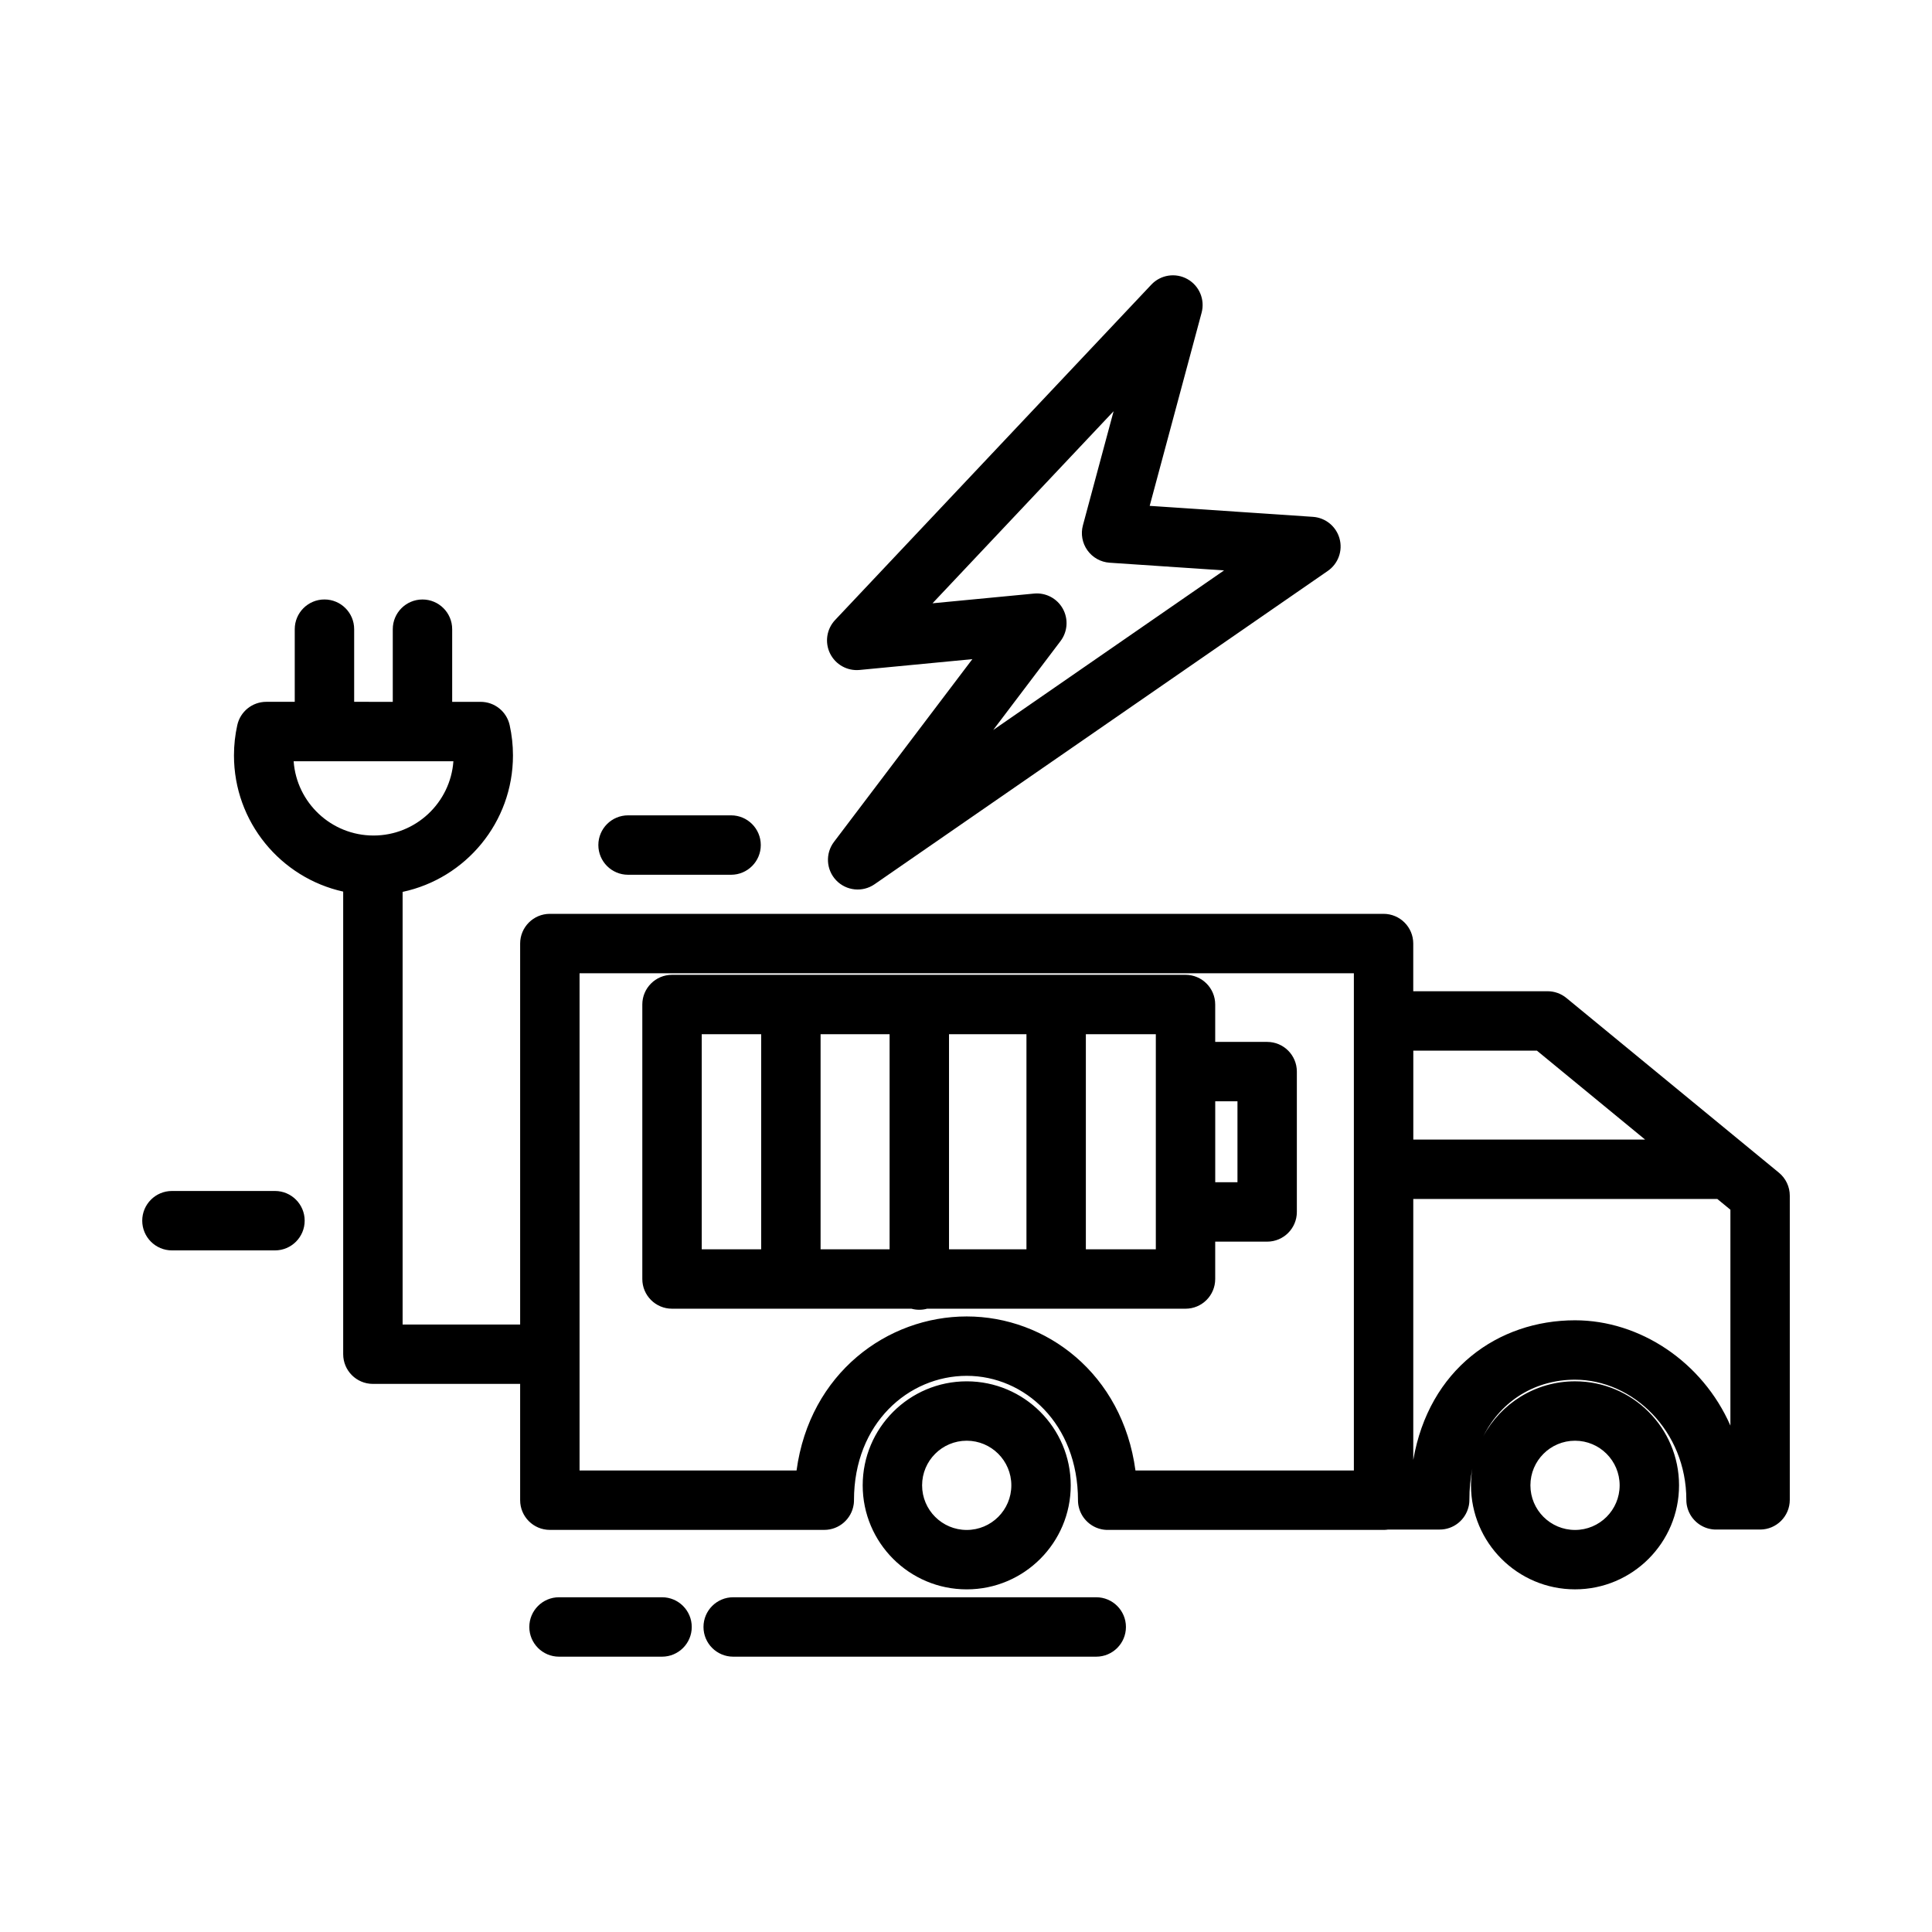
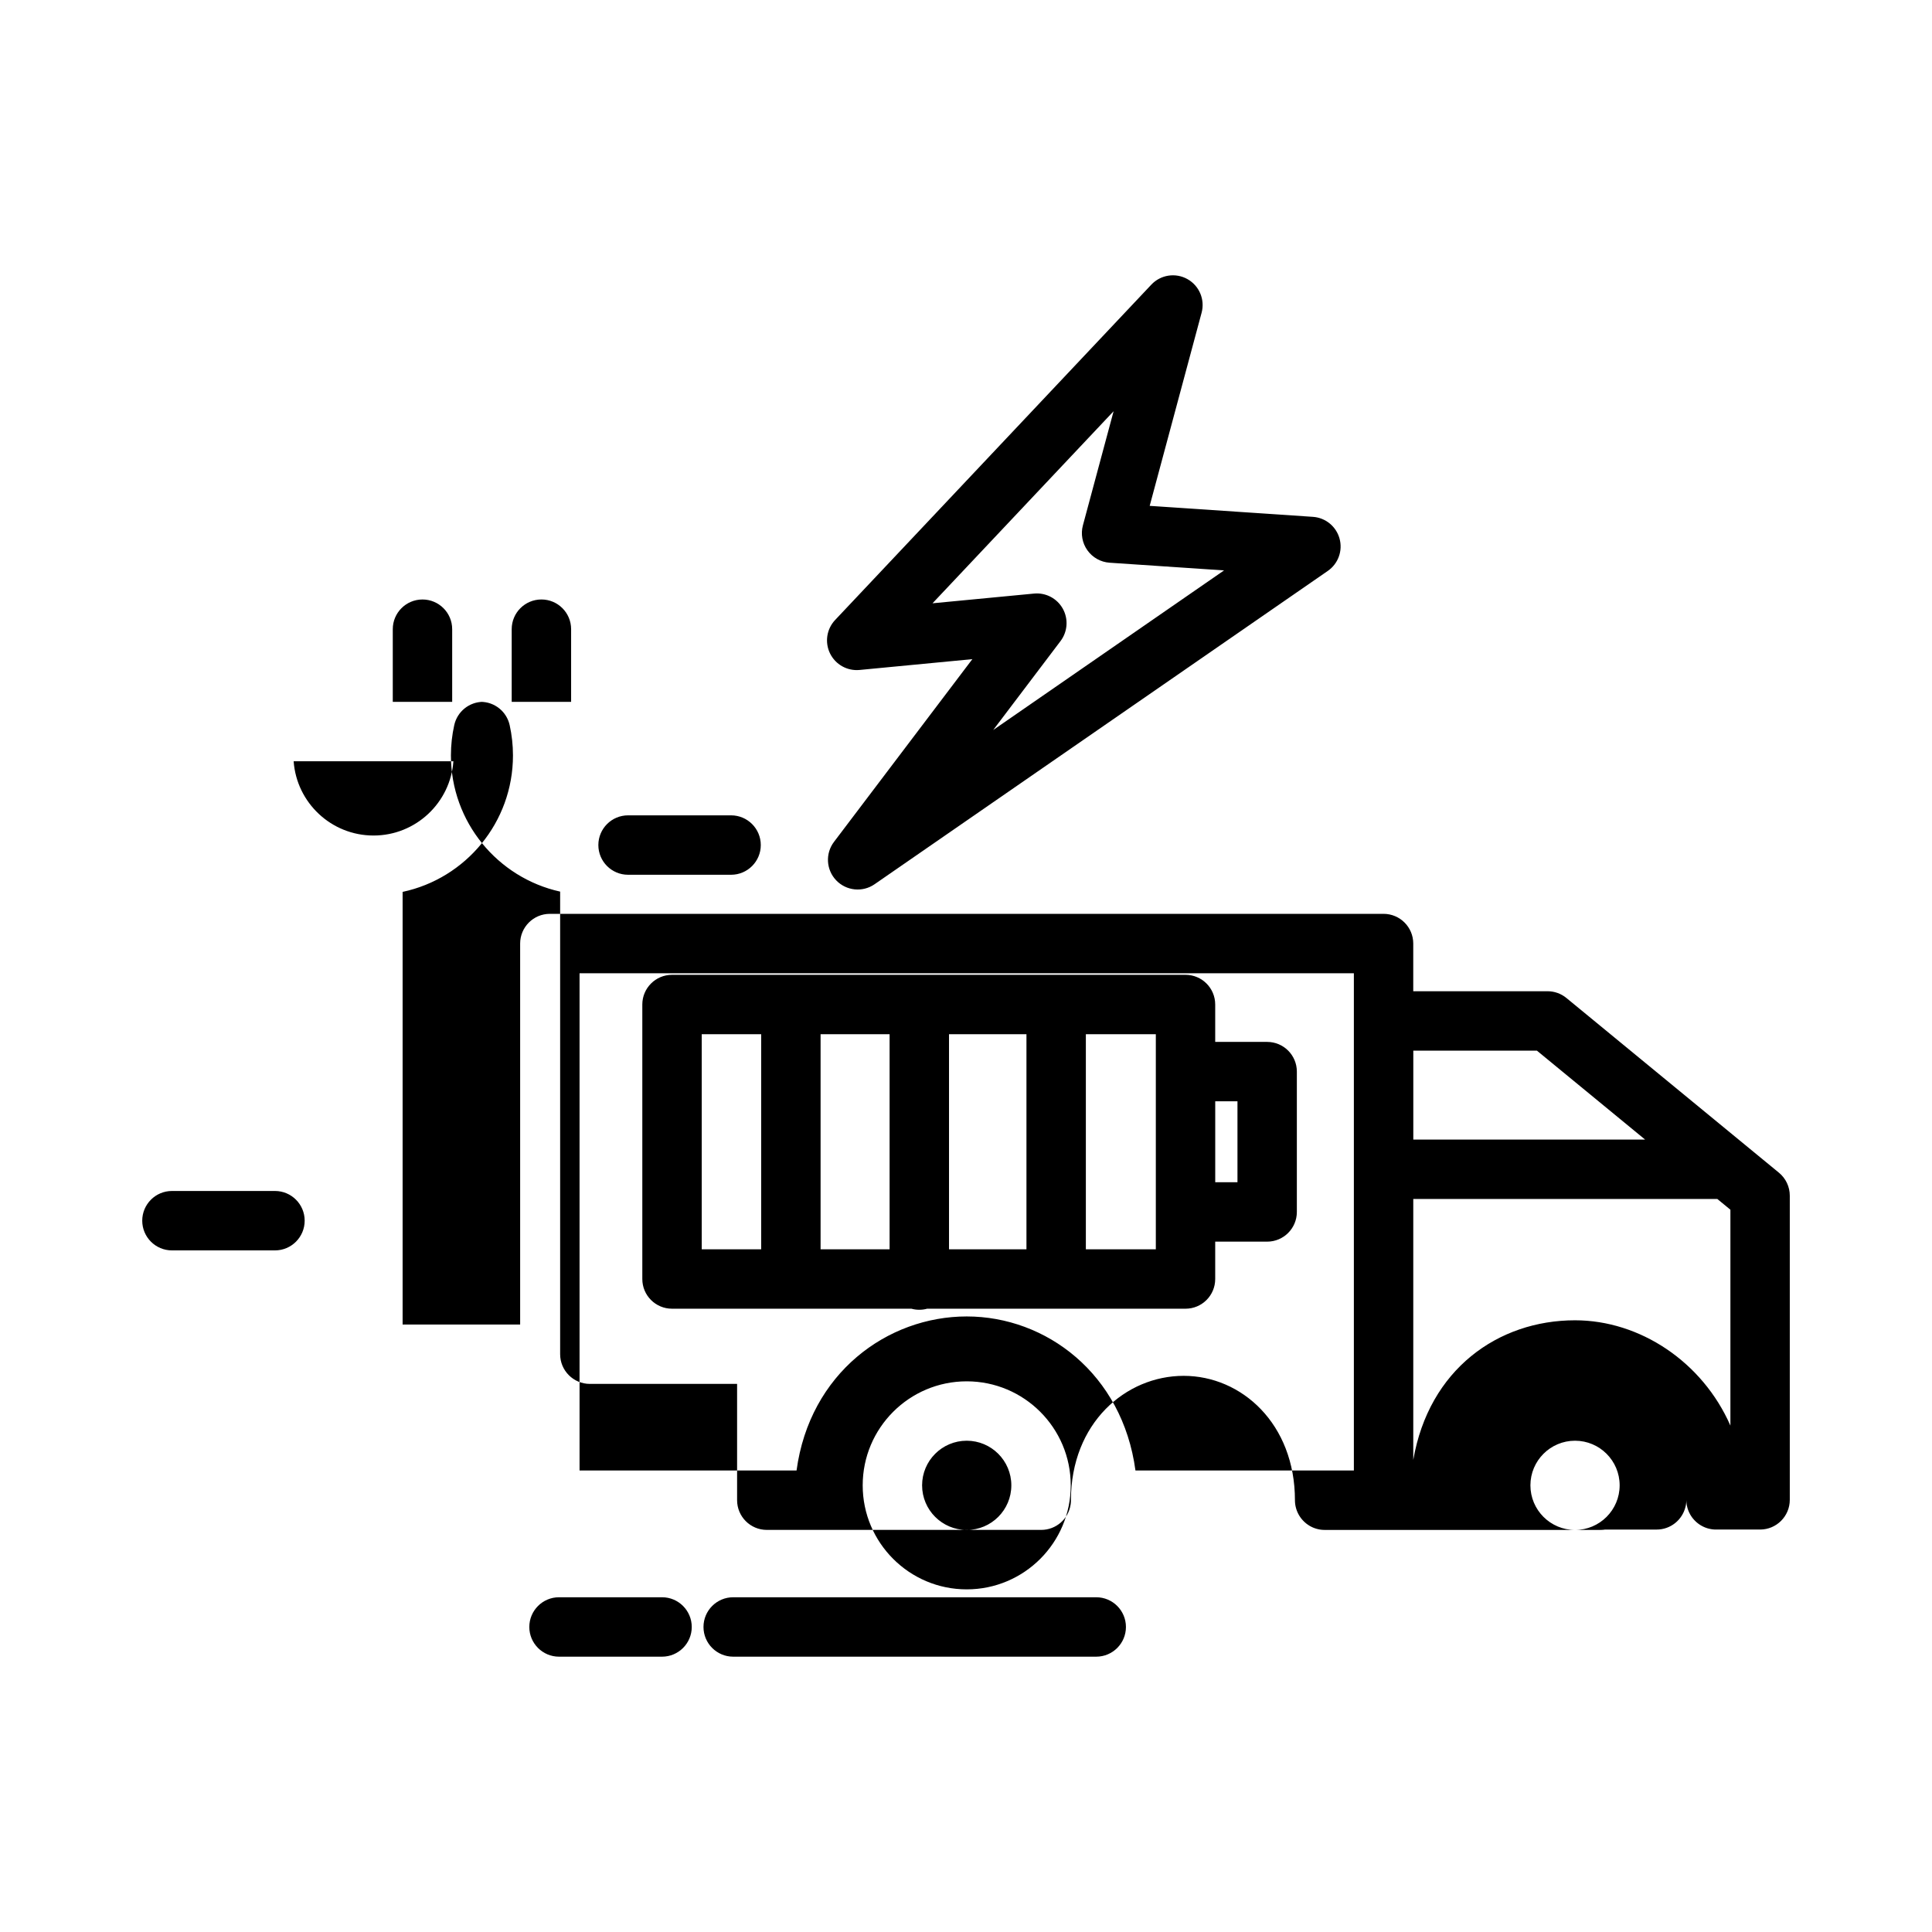
<svg xmlns="http://www.w3.org/2000/svg" fill="#000000" width="800px" height="800px" version="1.1" viewBox="144 144 512 512">
-   <path d="m319.45 567.29h-27.305c-4.344 0-7.871 3.527-7.871 7.875 0 4.344 3.527 7.871 7.871 7.871h27.305c4.344 0 7.871-3.527 7.871-7.871 0-4.348-3.527-7.875-7.871-7.875zm115.06 0h-96.207c-4.344 0-7.871 3.527-7.871 7.875 0 4.344 3.527 7.871 7.871 7.871h96.207c4.348 0 7.875-3.527 7.875-7.871 0-4.348-3.527-7.875-7.875-7.875zm-34.32-57.223c-15.215 0-27.566 12.352-27.566 27.566 0 15.211 12.352 27.566 27.566 27.566 15.211 0 27.566-12.355 27.566-27.566 0-15.215-12.355-27.566-27.566-27.566zm-152.1-180.07v-19.254c0-4.348 3.527-7.871 7.871-7.871s7.871 3.523 7.871 7.871v19.254h7.547c3.688 0 6.883 2.562 7.684 6.164 0.574 2.586 0.879 5.277 0.879 8.039 0 17.754-12.543 32.605-29.246 36.16v114.65h31.148v-100.96c0-4.344 3.527-7.871 7.871-7.871h220.94c4.348 0 7.871 3.527 7.871 7.871v12.637h35.582c1.824 0 3.594 0.633 5.004 1.789l56.328 46.309c1.816 1.496 2.871 3.727 2.871 6.078v80.609c0 4.348-3.527 7.875-7.871 7.875h-11.828l-0.148-0.008-0.156-0.004-0.148-0.012-0.113-0.008-0.148-0.016-0.152-0.02-0.145-0.02-0.148-0.023-0.145-0.027-0.148-0.031-0.141-0.031-0.145-0.031-0.125-0.031-0.137-0.039-0.141-0.039-0.137-0.047-0.141-0.043-0.133-0.051-0.137-0.047-0.133-0.055-0.266-0.117-0.129-0.059-0.129-0.062-0.129-0.066-0.25-0.133-0.121-0.07-0.125-0.078-0.121-0.074-0.234-0.156-0.117-0.082-0.227-0.172-0.219-0.18-0.113-0.09-0.105-0.094-0.102-0.094-0.102-0.102-0.102-0.098-0.102-0.102-0.098-0.102-0.094-0.105-0.094-0.109-0.09-0.105-0.105-0.121-0.086-0.113-0.086-0.109-0.164-0.234-0.078-0.113-0.156-0.242-0.074-0.121-0.07-0.125-0.066-0.121-0.066-0.133-0.066-0.125-0.125-0.258-0.059-0.137-0.055-0.133-0.051-0.133-0.051-0.137-0.043-0.117-0.047-0.137-0.043-0.137-0.039-0.141-0.039-0.145-0.07-0.281-0.031-0.141-0.031-0.148-0.047-0.289-0.012-0.098-0.012-0.102-0.023-0.195-0.02-0.254-0.008-0.148-0.004-0.152-0.004-0.148v-0.055c0-18.246-14.184-31.84-29.5-31.84-10.289 0-19.445 5.324-24.305 14.98 4.648-8.664 13.793-14.555 24.305-14.555 15.211 0 27.566 12.352 27.566 27.566 0 15.211-12.355 27.566-27.566 27.566-15.215 0-27.566-12.355-27.566-27.566 0-1.508 0.121-2.988 0.352-4.43-0.512 2.574-0.781 5.336-0.781 8.277l-0.004 0.156-0.004 0.148-0.016 0.305-0.012 0.148-0.016 0.145-0.02 0.152-0.02 0.145-0.023 0.145-0.027 0.145-0.02 0.102-0.047 0.188-0.02 0.094c-0.84 3.445-3.945 6.004-7.644 6.004h-13.656c-0.395 0.062-0.801 0.094-1.215 0.094h-73.109l-0.152-0.004-0.148-0.004-0.121-0.004-0.297-0.023-0.145-0.012-0.152-0.02-0.148-0.02-0.145-0.023-0.297-0.055-0.141-0.031-0.145-0.039-0.125-0.031-0.137-0.035-0.141-0.043-0.137-0.043-0.141-0.047-0.133-0.047-0.137-0.051-0.133-0.051-0.133-0.055-0.133-0.059-0.258-0.125-0.129-0.066-0.125-0.066-0.125-0.07-0.121-0.07-0.086-0.047-0.078-0.051-0.121-0.078-0.117-0.078-0.234-0.164-0.113-0.082-0.113-0.086-0.109-0.094-0.219-0.18-0.105-0.094-0.203-0.195-0.203-0.203-0.094-0.102-0.188-0.211-0.09-0.113-0.094-0.105-0.172-0.227-0.164-0.234-0.156-0.234-0.074-0.121-0.074-0.125-0.07-0.121-0.133-0.25-0.062-0.133-0.066-0.129-0.117-0.258-0.055-0.137-0.051-0.133-0.051-0.137-0.047-0.133-0.043-0.141-0.043-0.137-0.055-0.188-0.023-0.098-0.023-0.094-0.027-0.094-0.02-0.094-0.02-0.098-0.02-0.094-0.02-0.102-0.016-0.094-0.031-0.195-0.012-0.098-0.012-0.102-0.012-0.098-0.008-0.098-0.008-0.102-0.008-0.098-0.004-0.105-0.008-0.098v-0.102l-0.004-0.102v-0.098c0-20.223-14.113-32.957-29.488-32.957-15.395 0-29.875 12.559-29.875 32.957v0.098l-0.004 0.152-0.008 0.148-0.008 0.156-0.012 0.148-0.016 0.164-0.016 0.145-0.016 0.09-0.004 0.047c-0.559 3.797-3.832 6.723-7.789 6.723h-72.727c-4.344 0-7.871-3.527-7.871-7.871v-30.82h-39.023c-4.348 0-7.871-3.527-7.871-7.871v-122.59c-16.551-3.664-28.945-18.441-28.945-36.09 0-2.762 0.305-5.453 0.883-8.039 0.797-3.602 3.996-6.164 7.684-6.164h7.539v-19.254c0-4.348 3.527-7.871 7.875-7.871 4.344 0 7.871 3.523 7.871 7.871v19.254zm152.1 195.81c6.527 0 11.824 5.297 11.824 11.824s-5.297 11.824-11.824 11.824-11.824-5.297-11.824-11.824 5.297-11.824 11.824-11.824zm161.21 0c6.527 0 11.824 5.297 11.824 11.824s-5.297 11.824-11.824 11.824c-6.527 0-11.824-5.297-11.824-11.824s5.297-11.824 11.824-11.824zm-116.49 7.894h57.879v-131.77h-205.2v131.77h57.504c3.496-25.805 24.062-40.828 45.098-40.828 21.039 0 41.262 15.172 44.719 40.828zm154.2-71.961h-80.578v69.16c4.148-23.988 22.453-37.008 42.867-37.008 17.172 0 33.746 10.984 41.176 27.906v-57.207zm-213.57 29.082h-63.449c-4.348 0-7.871-3.519-7.871-7.871v-72.742c0-4.344 3.523-7.871 7.871-7.871h136.08c4.352 0 7.871 3.527 7.871 7.871v9.91h13.766c4.348 0 7.871 3.519 7.871 7.871v37.188c0 4.344-3.523 7.871-7.871 7.871h-13.766v9.902c0 4.352-3.519 7.871-7.871 7.871h-68.469c-0.668 0.188-1.363 0.281-2.082 0.281-0.723 0-1.422-0.094-2.082-0.281zm-168.67-31.199h-27.305c-4.344 0-7.871 3.527-7.871 7.871 0 4.348 3.527 7.875 7.871 7.875h27.305c4.348 0 7.871-3.527 7.871-7.875 0-4.344-3.523-7.871-7.871-7.871zm128.85-41.539h-15.754v56.996h15.754zm15.742 0v56.996h18.289v-56.996zm34.035 0v56.996h20.523v-56.996zm36.266 0v56.996h18.543v-56.996zm34.285 17.777v21.445h5.894v-21.445zm52.492-13.426v23.562h61.426l-28.664-23.562zm-116.86-103.75-29.891 2.863c-3.262 0.309-6.375-1.434-7.82-4.379-1.441-2.941-0.906-6.473 1.344-8.859l83.801-88.875c2.469-2.625 6.414-3.231 9.562-1.473 3.148 1.758 4.699 5.434 3.762 8.918l-13.758 51.18 43.254 2.91c3.34 0.227 6.168 2.535 7.059 5.762 0.891 3.231-0.355 6.664-3.113 8.57l-120.11 83.035c-3.18 2.199-7.492 1.762-10.164-1.031-2.676-2.793-2.926-7.113-0.59-10.195zm-63.934 41.391h-27.305c-4.34 0-7.871 3.527-7.871 7.875 0 4.344 3.531 7.871 7.871 7.871h27.305c4.344 0 7.871-3.527 7.871-7.871 0-4.348-3.527-7.875-7.871-7.875zm-73.59-14.336h-42.336c0.789 10.992 9.973 19.684 21.168 19.684 11.195 0 20.379-8.691 21.168-19.684zm174.96-92.758-47.988 50.898 26.898-2.574c3.113-0.301 6.102 1.27 7.625 3.996 1.523 2.731 1.289 6.098-0.598 8.59l-17.84 23.57 61.176-42.297-30.332-2.039c-2.352-0.16-4.504-1.363-5.875-3.281-1.371-1.914-1.812-4.344-1.199-6.617z" fill-rule="evenodd" />
+   <path d="m319.45 567.29h-27.305c-4.344 0-7.871 3.527-7.871 7.875 0 4.344 3.527 7.871 7.871 7.871h27.305c4.344 0 7.871-3.527 7.871-7.871 0-4.348-3.527-7.875-7.871-7.875zm115.06 0h-96.207c-4.344 0-7.871 3.527-7.871 7.875 0 4.344 3.527 7.871 7.871 7.871h96.207c4.348 0 7.875-3.527 7.875-7.871 0-4.348-3.527-7.875-7.875-7.875zm-34.32-57.223c-15.215 0-27.566 12.352-27.566 27.566 0 15.211 12.352 27.566 27.566 27.566 15.211 0 27.566-12.355 27.566-27.566 0-15.215-12.355-27.566-27.566-27.566zm-152.1-180.07v-19.254c0-4.348 3.527-7.871 7.871-7.871s7.871 3.523 7.871 7.871v19.254h7.547c3.688 0 6.883 2.562 7.684 6.164 0.574 2.586 0.879 5.277 0.879 8.039 0 17.754-12.543 32.605-29.246 36.16v114.65h31.148v-100.96c0-4.344 3.527-7.871 7.871-7.871h220.94c4.348 0 7.871 3.527 7.871 7.871v12.637h35.582c1.824 0 3.594 0.633 5.004 1.789l56.328 46.309c1.816 1.496 2.871 3.727 2.871 6.078v80.609c0 4.348-3.527 7.875-7.871 7.875h-11.828l-0.148-0.008-0.156-0.004-0.148-0.012-0.113-0.008-0.148-0.016-0.152-0.02-0.145-0.02-0.148-0.023-0.145-0.027-0.148-0.031-0.141-0.031-0.145-0.031-0.125-0.031-0.137-0.039-0.141-0.039-0.137-0.047-0.141-0.043-0.133-0.051-0.137-0.047-0.133-0.055-0.266-0.117-0.129-0.059-0.129-0.062-0.129-0.066-0.25-0.133-0.121-0.07-0.125-0.078-0.121-0.074-0.234-0.156-0.117-0.082-0.227-0.172-0.219-0.18-0.113-0.09-0.105-0.094-0.102-0.094-0.102-0.102-0.102-0.098-0.102-0.102-0.098-0.102-0.094-0.105-0.094-0.109-0.09-0.105-0.105-0.121-0.086-0.113-0.086-0.109-0.164-0.234-0.078-0.113-0.156-0.242-0.074-0.121-0.07-0.125-0.066-0.121-0.066-0.133-0.066-0.125-0.125-0.258-0.059-0.137-0.055-0.133-0.051-0.133-0.051-0.137-0.043-0.117-0.047-0.137-0.043-0.137-0.039-0.141-0.039-0.145-0.07-0.281-0.031-0.141-0.031-0.148-0.047-0.289-0.012-0.098-0.012-0.102-0.023-0.195-0.02-0.254-0.008-0.148-0.004-0.152-0.004-0.148v-0.055l-0.004 0.156-0.004 0.148-0.016 0.305-0.012 0.148-0.016 0.145-0.02 0.152-0.02 0.145-0.023 0.145-0.027 0.145-0.02 0.102-0.047 0.188-0.02 0.094c-0.84 3.445-3.945 6.004-7.644 6.004h-13.656c-0.395 0.062-0.801 0.094-1.215 0.094h-73.109l-0.152-0.004-0.148-0.004-0.121-0.004-0.297-0.023-0.145-0.012-0.152-0.02-0.148-0.02-0.145-0.023-0.297-0.055-0.141-0.031-0.145-0.039-0.125-0.031-0.137-0.035-0.141-0.043-0.137-0.043-0.141-0.047-0.133-0.047-0.137-0.051-0.133-0.051-0.133-0.055-0.133-0.059-0.258-0.125-0.129-0.066-0.125-0.066-0.125-0.07-0.121-0.07-0.086-0.047-0.078-0.051-0.121-0.078-0.117-0.078-0.234-0.164-0.113-0.082-0.113-0.086-0.109-0.094-0.219-0.18-0.105-0.094-0.203-0.195-0.203-0.203-0.094-0.102-0.188-0.211-0.09-0.113-0.094-0.105-0.172-0.227-0.164-0.234-0.156-0.234-0.074-0.121-0.074-0.125-0.07-0.121-0.133-0.25-0.062-0.133-0.066-0.129-0.117-0.258-0.055-0.137-0.051-0.133-0.051-0.137-0.047-0.133-0.043-0.141-0.043-0.137-0.055-0.188-0.023-0.098-0.023-0.094-0.027-0.094-0.02-0.094-0.02-0.098-0.02-0.094-0.02-0.102-0.016-0.094-0.031-0.195-0.012-0.098-0.012-0.102-0.012-0.098-0.008-0.098-0.008-0.102-0.008-0.098-0.004-0.105-0.008-0.098v-0.102l-0.004-0.102v-0.098c0-20.223-14.113-32.957-29.488-32.957-15.395 0-29.875 12.559-29.875 32.957v0.098l-0.004 0.152-0.008 0.148-0.008 0.156-0.012 0.148-0.016 0.164-0.016 0.145-0.016 0.09-0.004 0.047c-0.559 3.797-3.832 6.723-7.789 6.723h-72.727c-4.344 0-7.871-3.527-7.871-7.871v-30.82h-39.023c-4.348 0-7.871-3.527-7.871-7.871v-122.59c-16.551-3.664-28.945-18.441-28.945-36.09 0-2.762 0.305-5.453 0.883-8.039 0.797-3.602 3.996-6.164 7.684-6.164h7.539v-19.254c0-4.348 3.527-7.871 7.875-7.871 4.344 0 7.871 3.523 7.871 7.871v19.254zm152.1 195.81c6.527 0 11.824 5.297 11.824 11.824s-5.297 11.824-11.824 11.824-11.824-5.297-11.824-11.824 5.297-11.824 11.824-11.824zm161.21 0c6.527 0 11.824 5.297 11.824 11.824s-5.297 11.824-11.824 11.824c-6.527 0-11.824-5.297-11.824-11.824s5.297-11.824 11.824-11.824zm-116.49 7.894h57.879v-131.77h-205.2v131.77h57.504c3.496-25.805 24.062-40.828 45.098-40.828 21.039 0 41.262 15.172 44.719 40.828zm154.2-71.961h-80.578v69.16c4.148-23.988 22.453-37.008 42.867-37.008 17.172 0 33.746 10.984 41.176 27.906v-57.207zm-213.57 29.082h-63.449c-4.348 0-7.871-3.519-7.871-7.871v-72.742c0-4.344 3.523-7.871 7.871-7.871h136.08c4.352 0 7.871 3.527 7.871 7.871v9.91h13.766c4.348 0 7.871 3.519 7.871 7.871v37.188c0 4.344-3.523 7.871-7.871 7.871h-13.766v9.902c0 4.352-3.519 7.871-7.871 7.871h-68.469c-0.668 0.188-1.363 0.281-2.082 0.281-0.723 0-1.422-0.094-2.082-0.281zm-168.67-31.199h-27.305c-4.344 0-7.871 3.527-7.871 7.871 0 4.348 3.527 7.875 7.871 7.875h27.305c4.348 0 7.871-3.527 7.871-7.875 0-4.344-3.523-7.871-7.871-7.871zm128.85-41.539h-15.754v56.996h15.754zm15.742 0v56.996h18.289v-56.996zm34.035 0v56.996h20.523v-56.996zm36.266 0v56.996h18.543v-56.996zm34.285 17.777v21.445h5.894v-21.445zm52.492-13.426v23.562h61.426l-28.664-23.562zm-116.86-103.75-29.891 2.863c-3.262 0.309-6.375-1.434-7.82-4.379-1.441-2.941-0.906-6.473 1.344-8.859l83.801-88.875c2.469-2.625 6.414-3.231 9.562-1.473 3.148 1.758 4.699 5.434 3.762 8.918l-13.758 51.18 43.254 2.91c3.34 0.227 6.168 2.535 7.059 5.762 0.891 3.231-0.355 6.664-3.113 8.57l-120.11 83.035c-3.18 2.199-7.492 1.762-10.164-1.031-2.676-2.793-2.926-7.113-0.59-10.195zm-63.934 41.391h-27.305c-4.34 0-7.871 3.527-7.871 7.875 0 4.344 3.531 7.871 7.871 7.871h27.305c4.344 0 7.871-3.527 7.871-7.871 0-4.348-3.527-7.875-7.871-7.875zm-73.59-14.336h-42.336c0.789 10.992 9.973 19.684 21.168 19.684 11.195 0 20.379-8.691 21.168-19.684zm174.96-92.758-47.988 50.898 26.898-2.574c3.113-0.301 6.102 1.27 7.625 3.996 1.523 2.731 1.289 6.098-0.598 8.59l-17.84 23.57 61.176-42.297-30.332-2.039c-2.352-0.16-4.504-1.363-5.875-3.281-1.371-1.914-1.812-4.344-1.199-6.617z" fill-rule="evenodd" />
</svg>